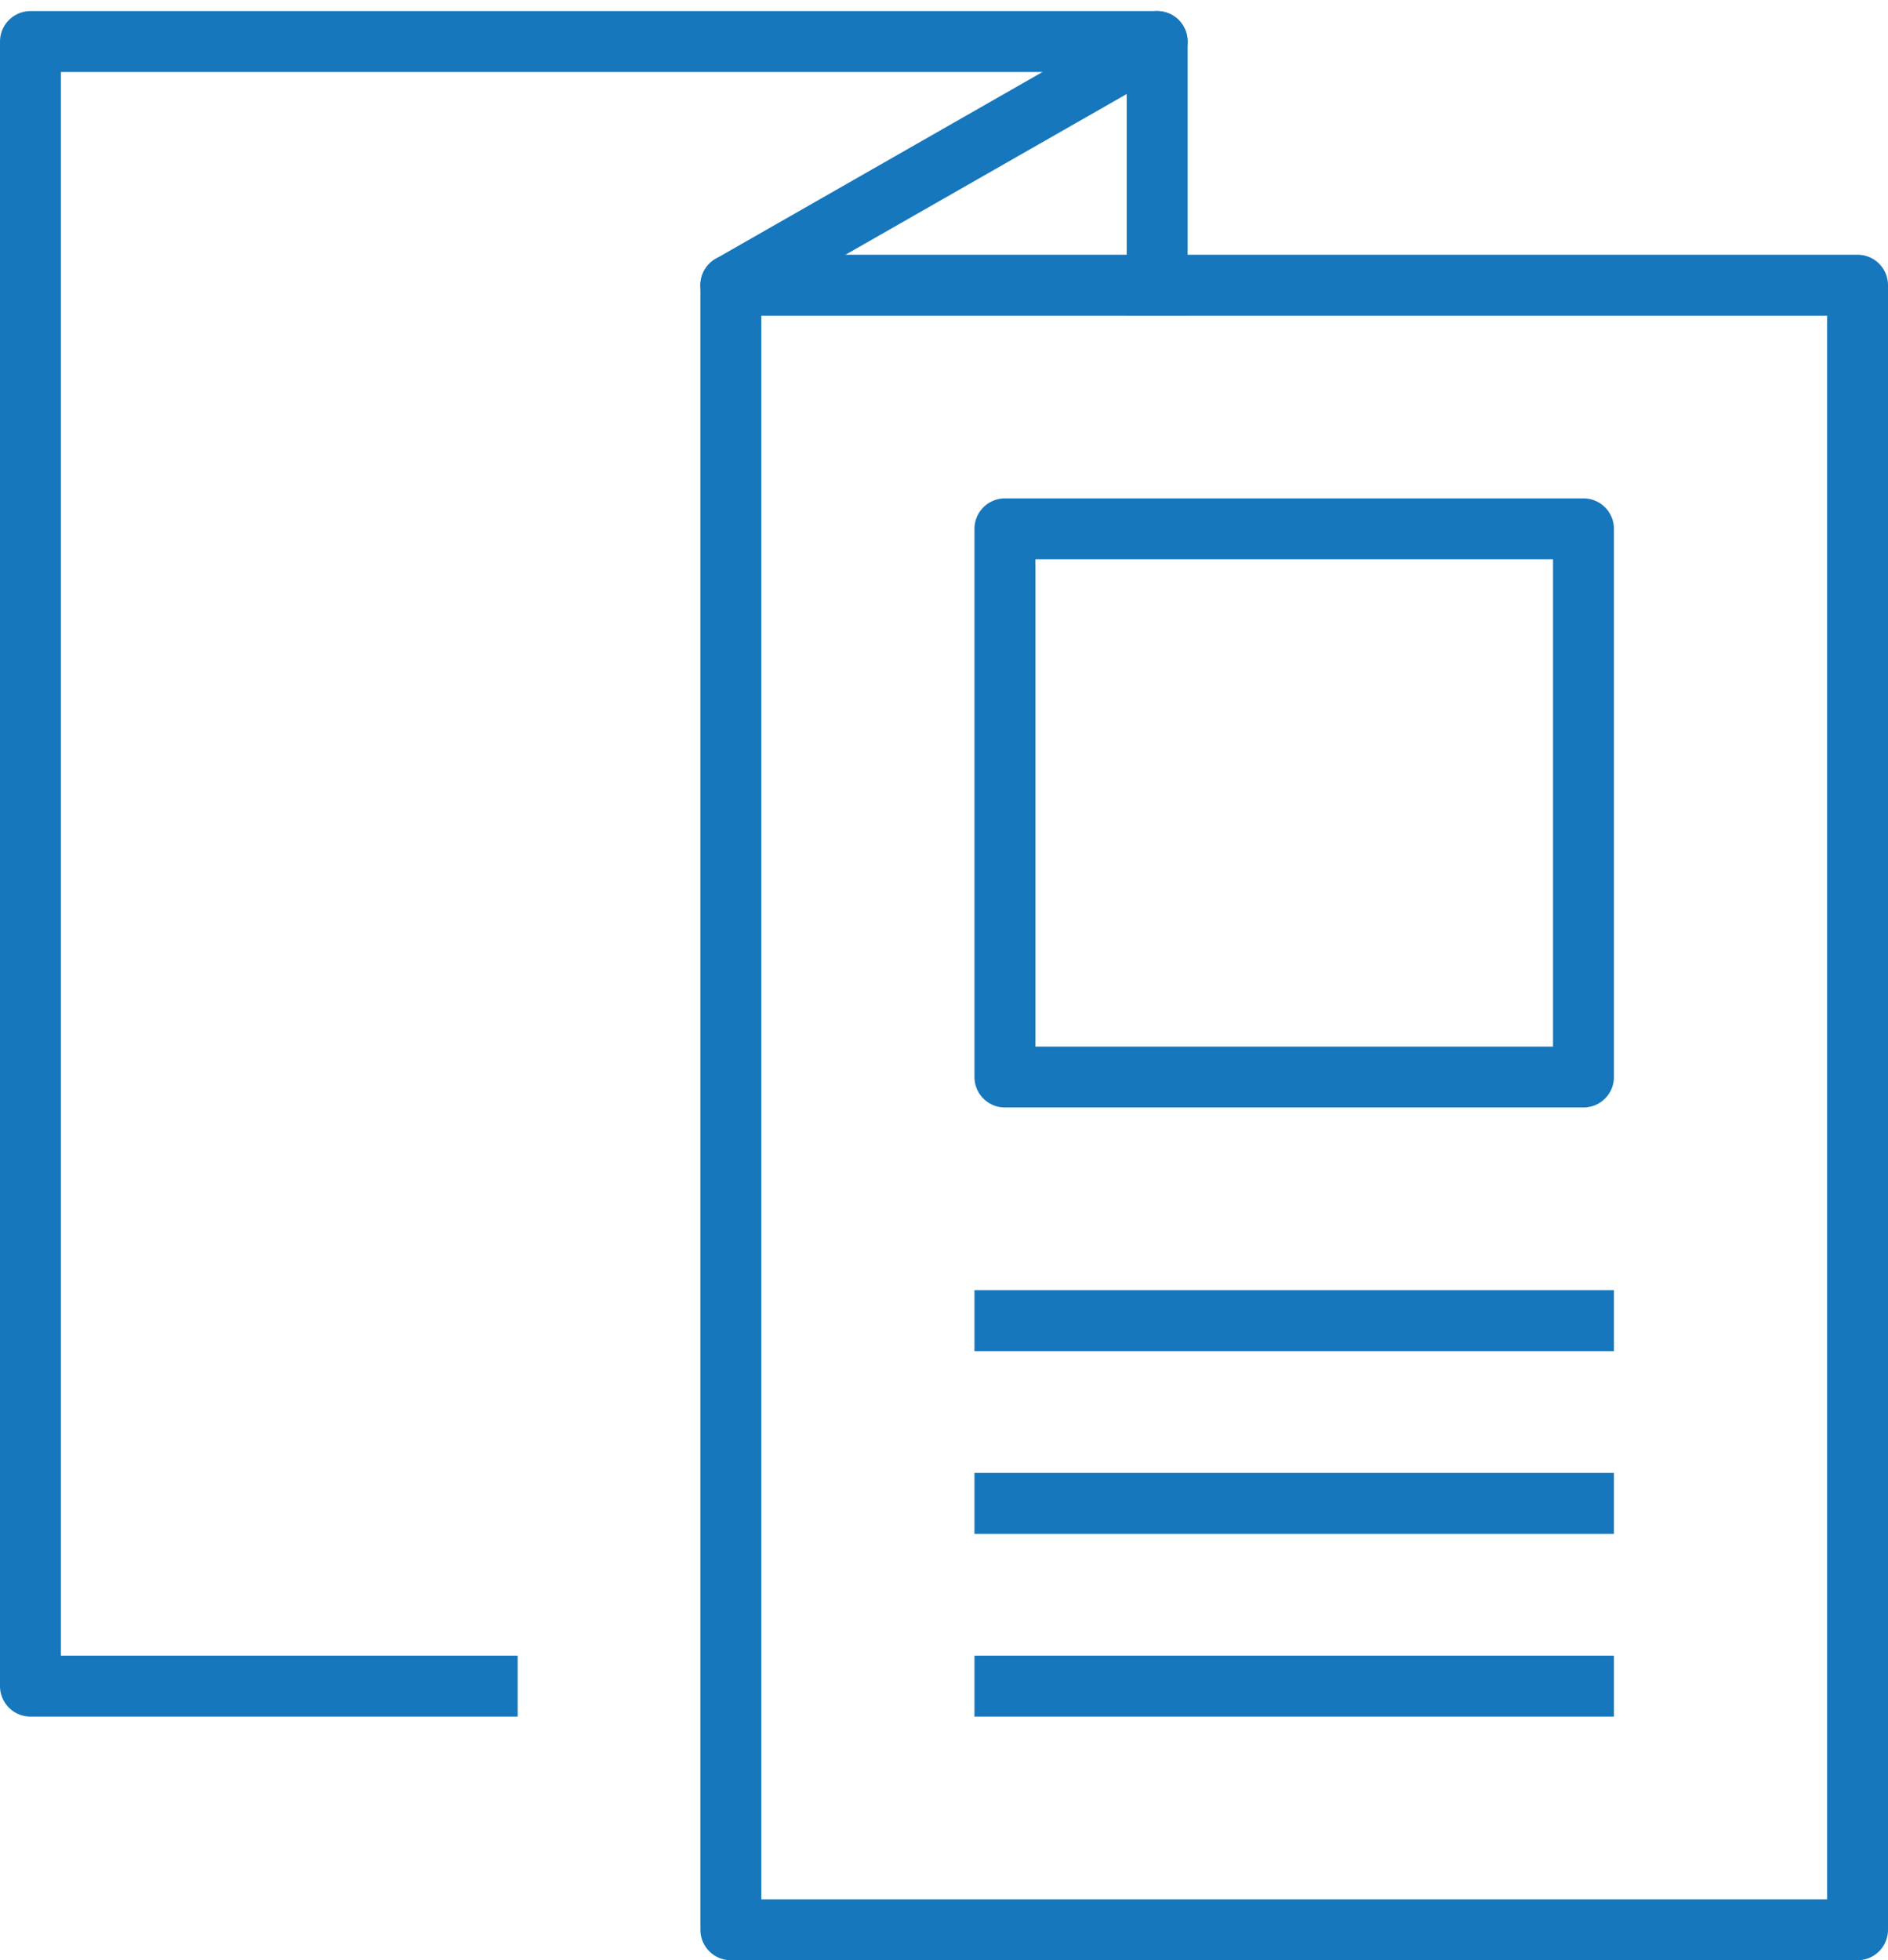
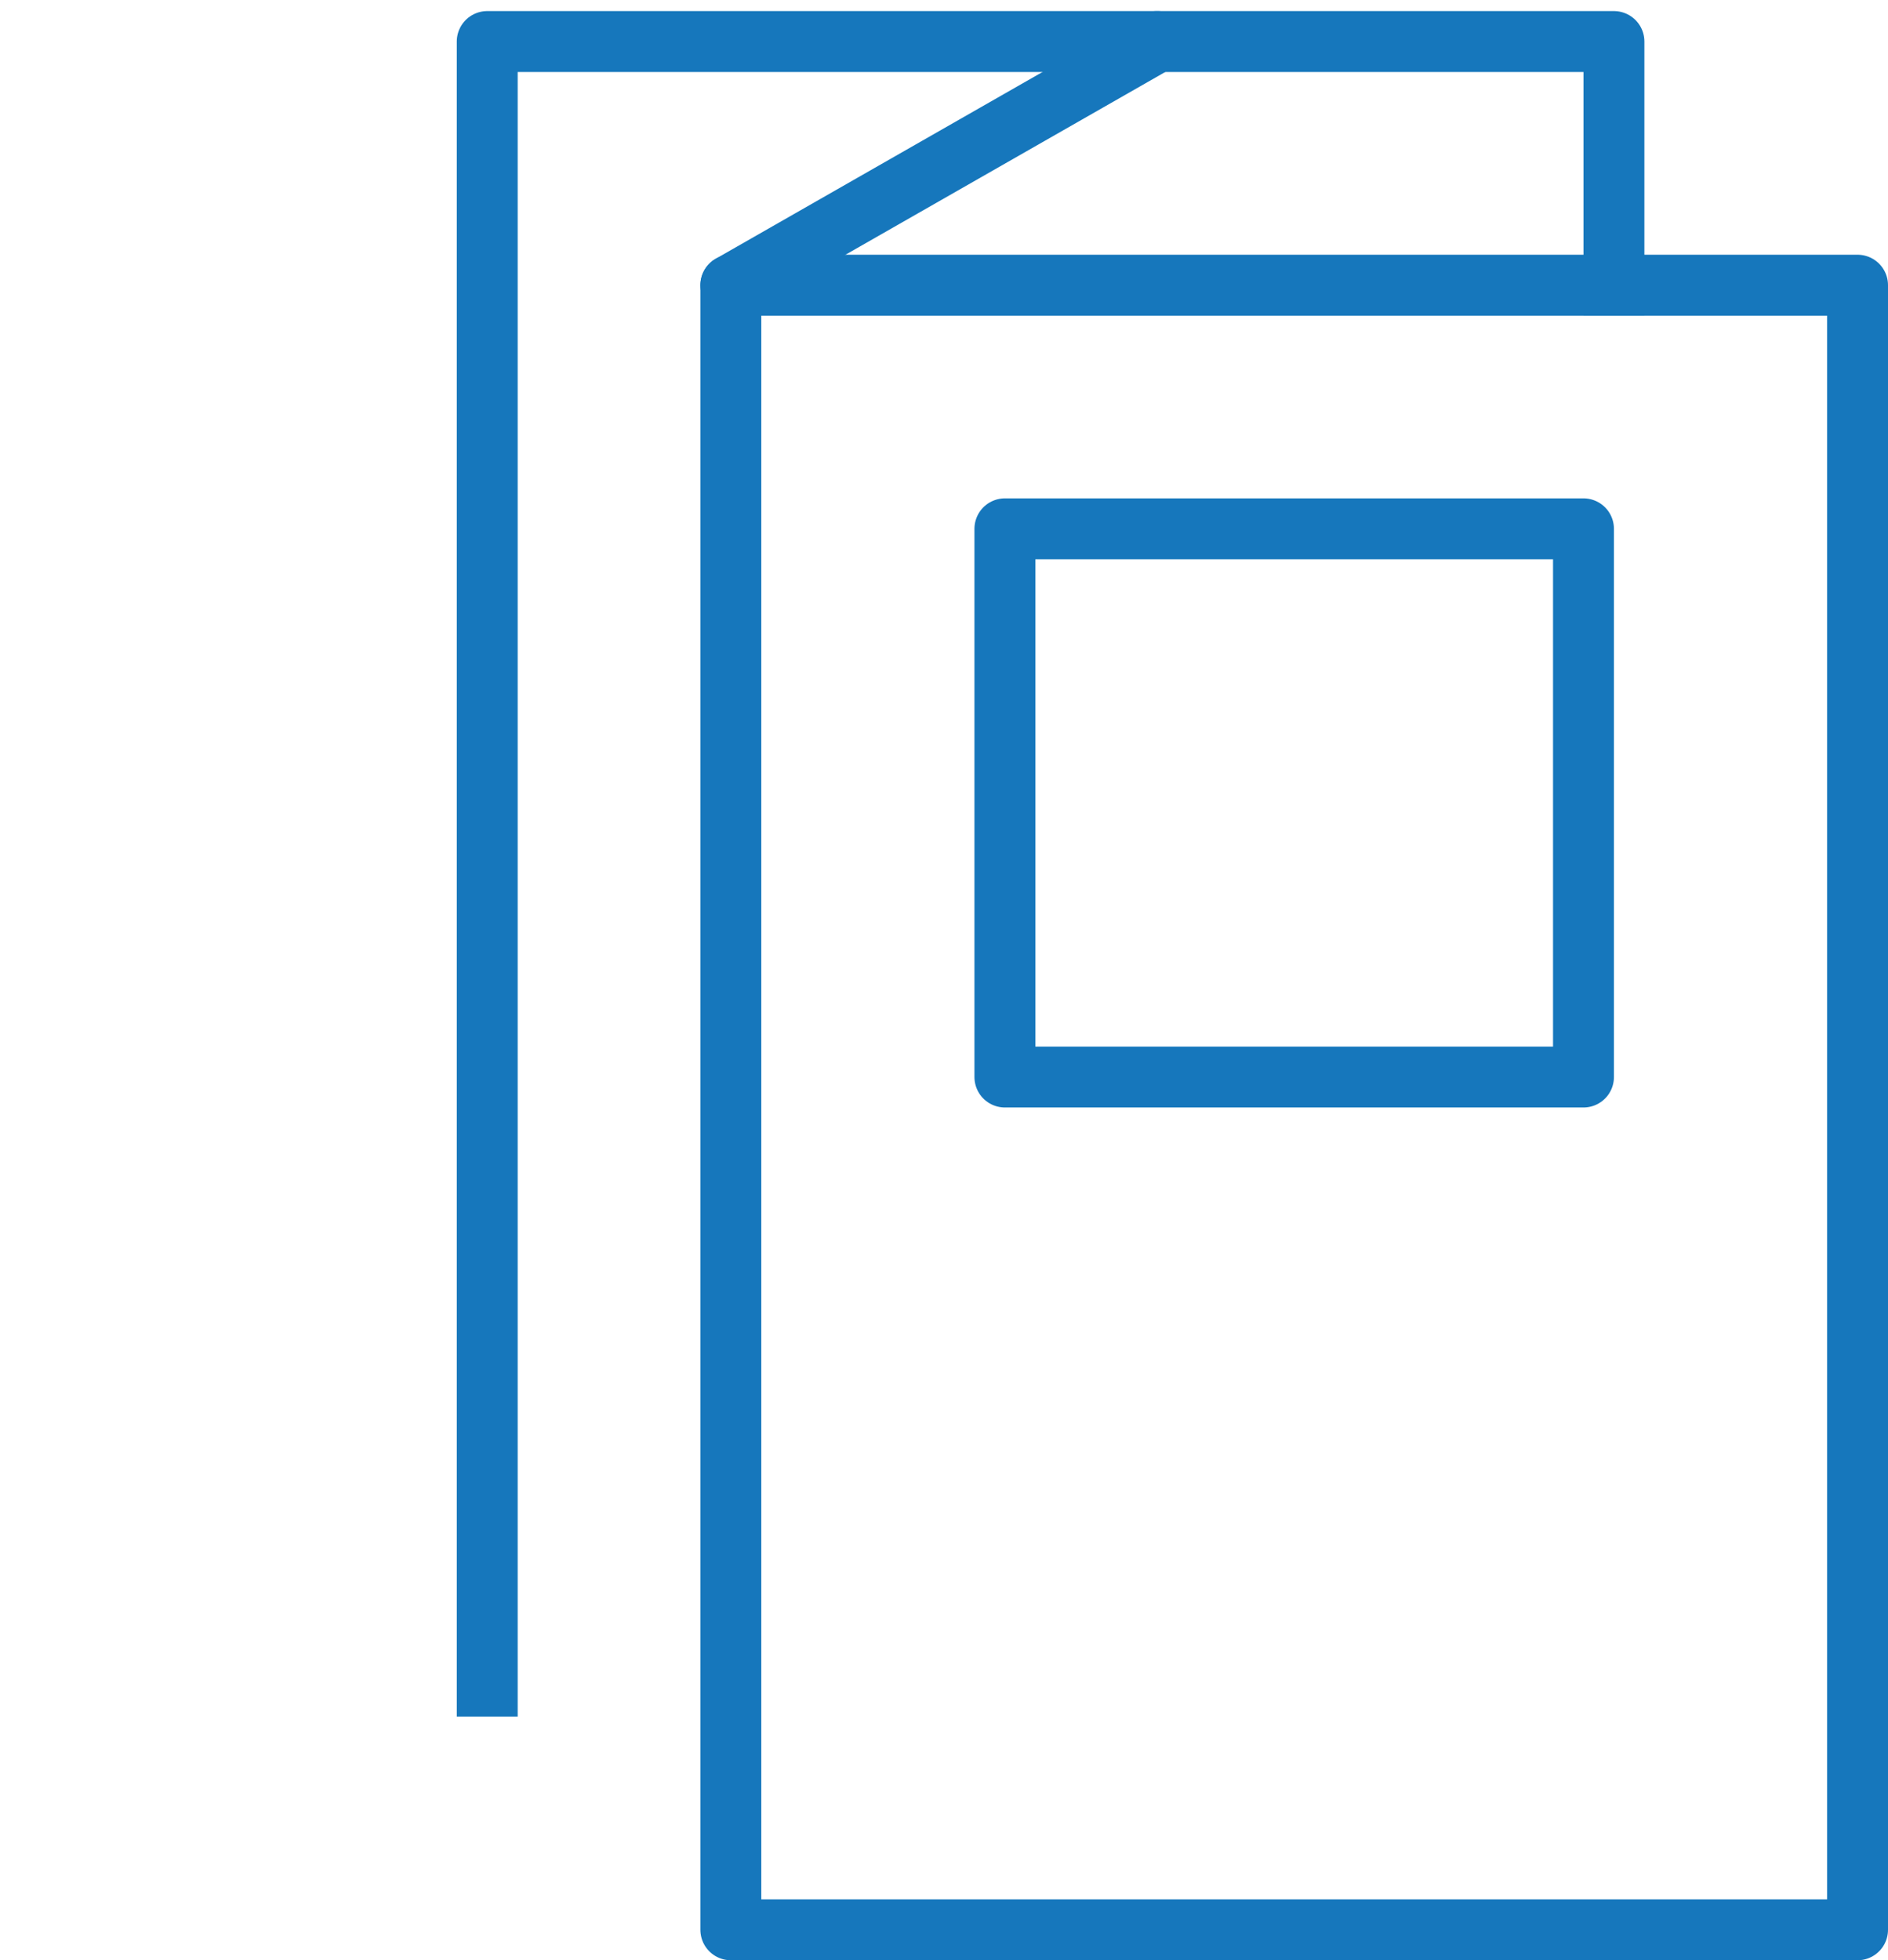
<svg xmlns="http://www.w3.org/2000/svg" width="62" height="64.364" viewBox="0 0 62 64.364">
  <g id="brochures" transform="translate(-68 -314.636)">
-     <path id="Pfad_45" data-name="Pfad 45" d="M84,370H69V316h37v8" fill="none" stroke="#1677bc" stroke-linecap="square" stroke-linejoin="round" stroke-width="2" />
+     <path id="Pfad_45" data-name="Pfad 45" d="M84,370V316h37v8" fill="none" stroke="#1677bc" stroke-linecap="square" stroke-linejoin="round" stroke-width="2" />
    <line id="Linie_46" data-name="Linie 46" y1="8" x2="14" transform="translate(92 316)" fill="none" stroke="#1677bc" stroke-linecap="round" stroke-linejoin="round" stroke-width="2" />
    <g id="Gruppe_24" data-name="Gruppe 24">
      <rect id="Rechteck_5" data-name="Rechteck 5" width="37" height="54" transform="translate(92 324)" stroke-width="2" stroke="#1677bc" stroke-linecap="round" stroke-linejoin="round" fill="none" />
      <g id="Gruppe_23" data-name="Gruppe 23">
        <rect id="Rechteck_6" data-name="Rechteck 6" width="19" height="18" transform="translate(101 332)" stroke-width="2" stroke="#1677bc" stroke-linecap="square" stroke-linejoin="round" fill="none" />
-         <line id="Linie_47" data-name="Linie 47" x2="19" transform="translate(101 358)" fill="none" stroke="#1677bc" stroke-linecap="square" stroke-linejoin="round" stroke-width="2" />
-         <line id="Linie_48" data-name="Linie 48" x2="19" transform="translate(101 364)" fill="none" stroke="#1677bc" stroke-linecap="square" stroke-linejoin="round" stroke-width="2" />
-         <line id="Linie_49" data-name="Linie 49" x2="19" transform="translate(101 370)" fill="none" stroke="#1677bc" stroke-linecap="square" stroke-linejoin="round" stroke-width="2" />
      </g>
    </g>
  </g>
</svg>